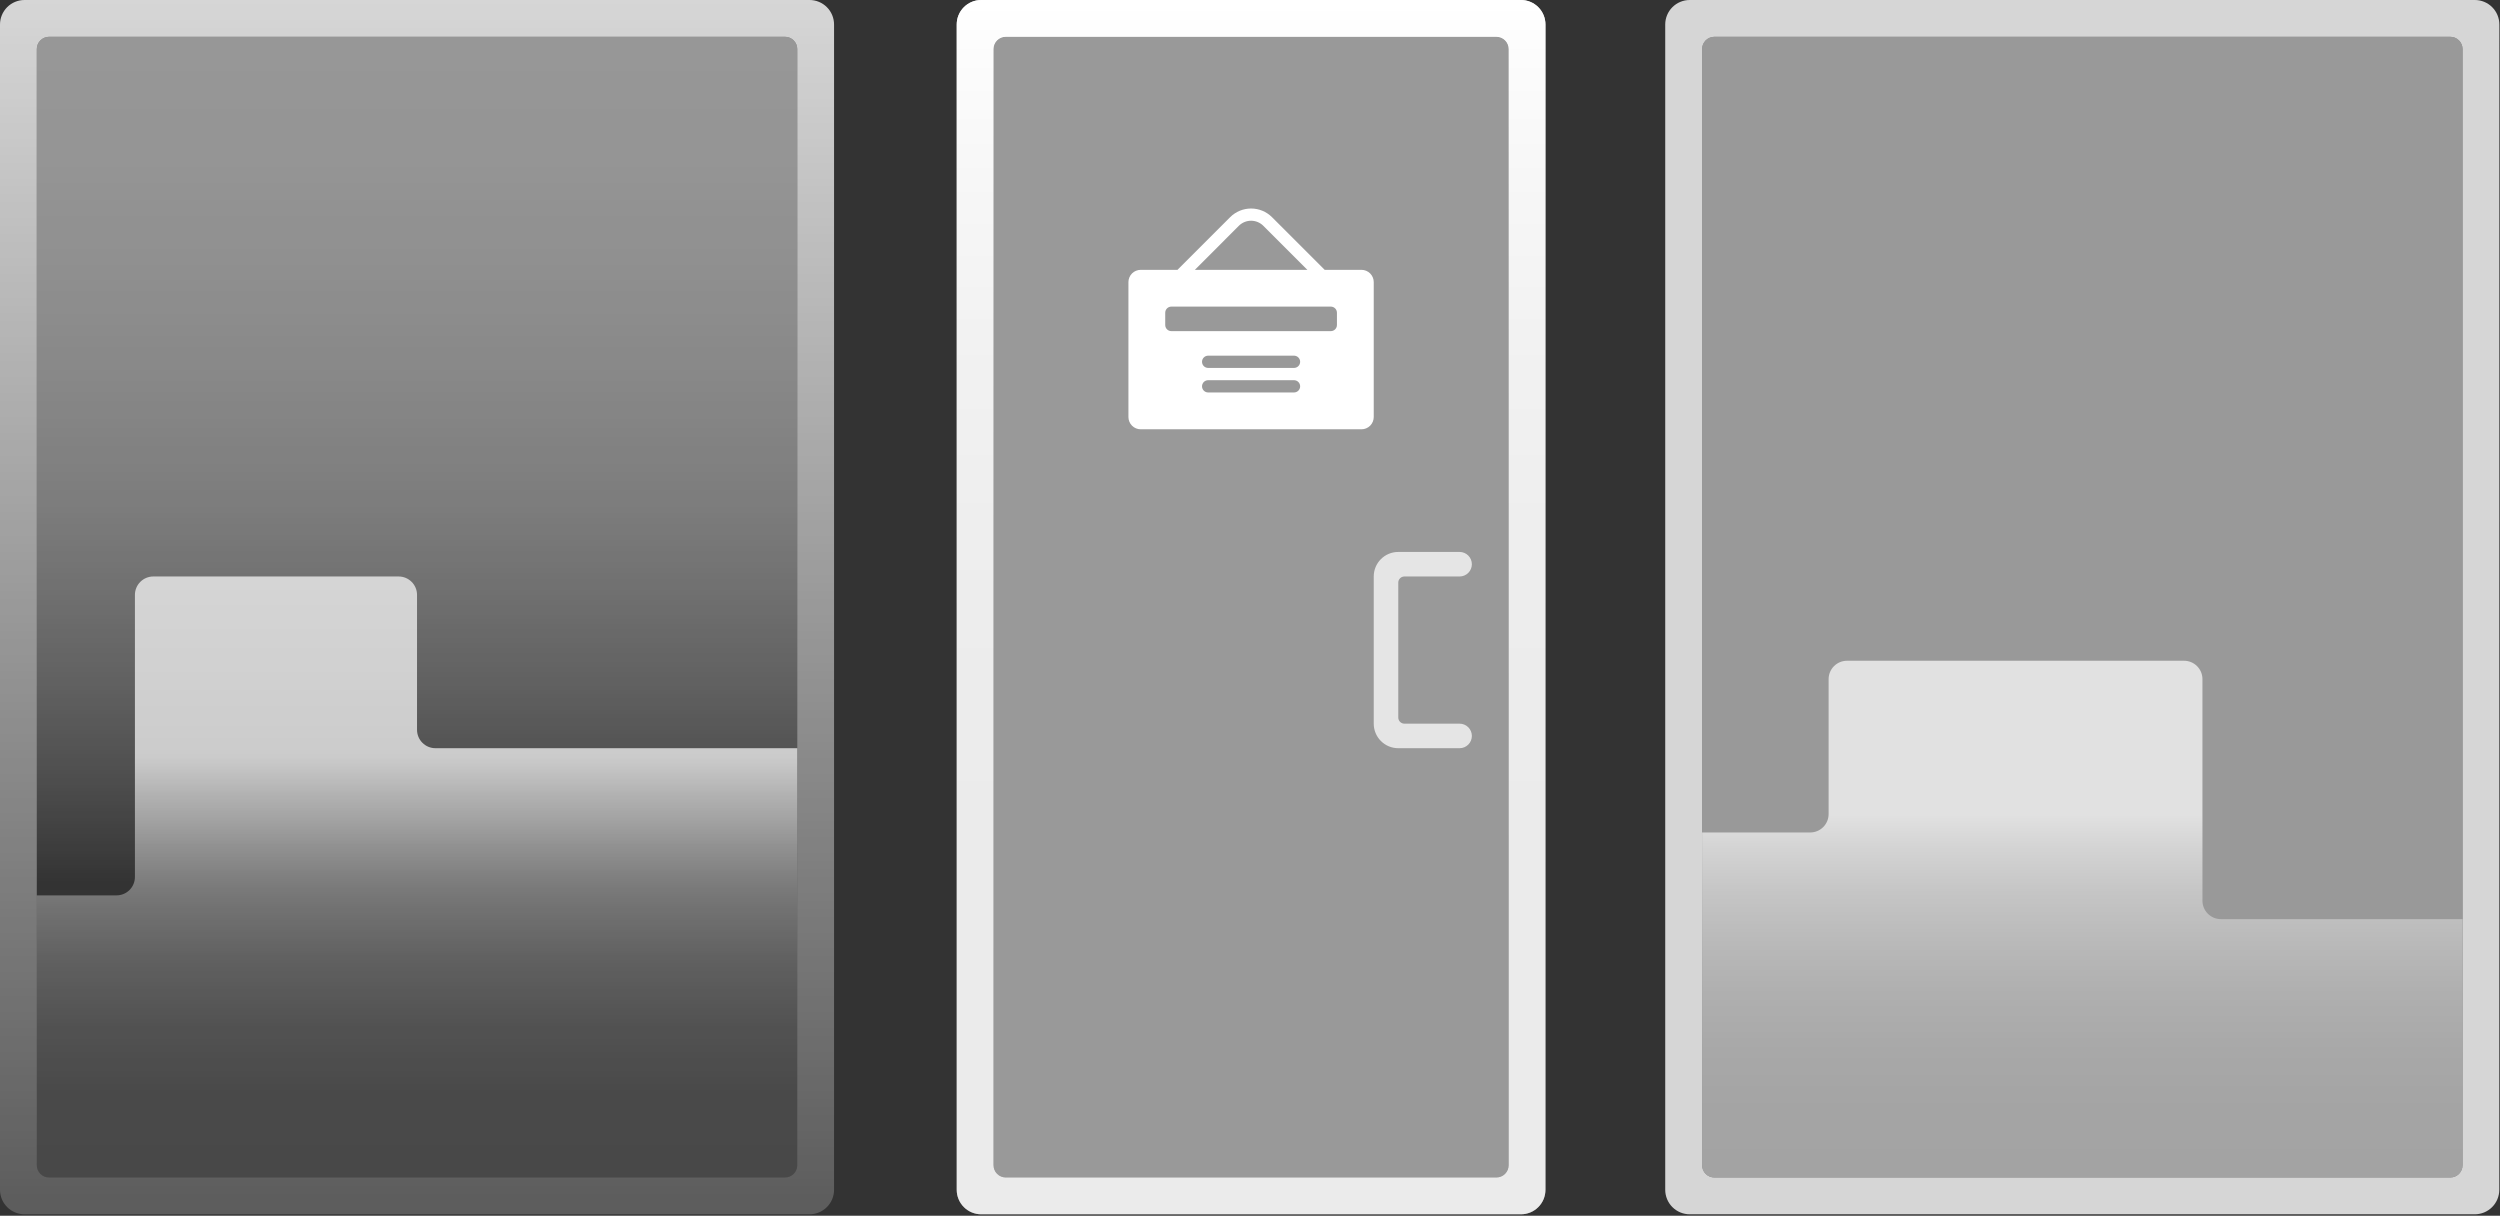
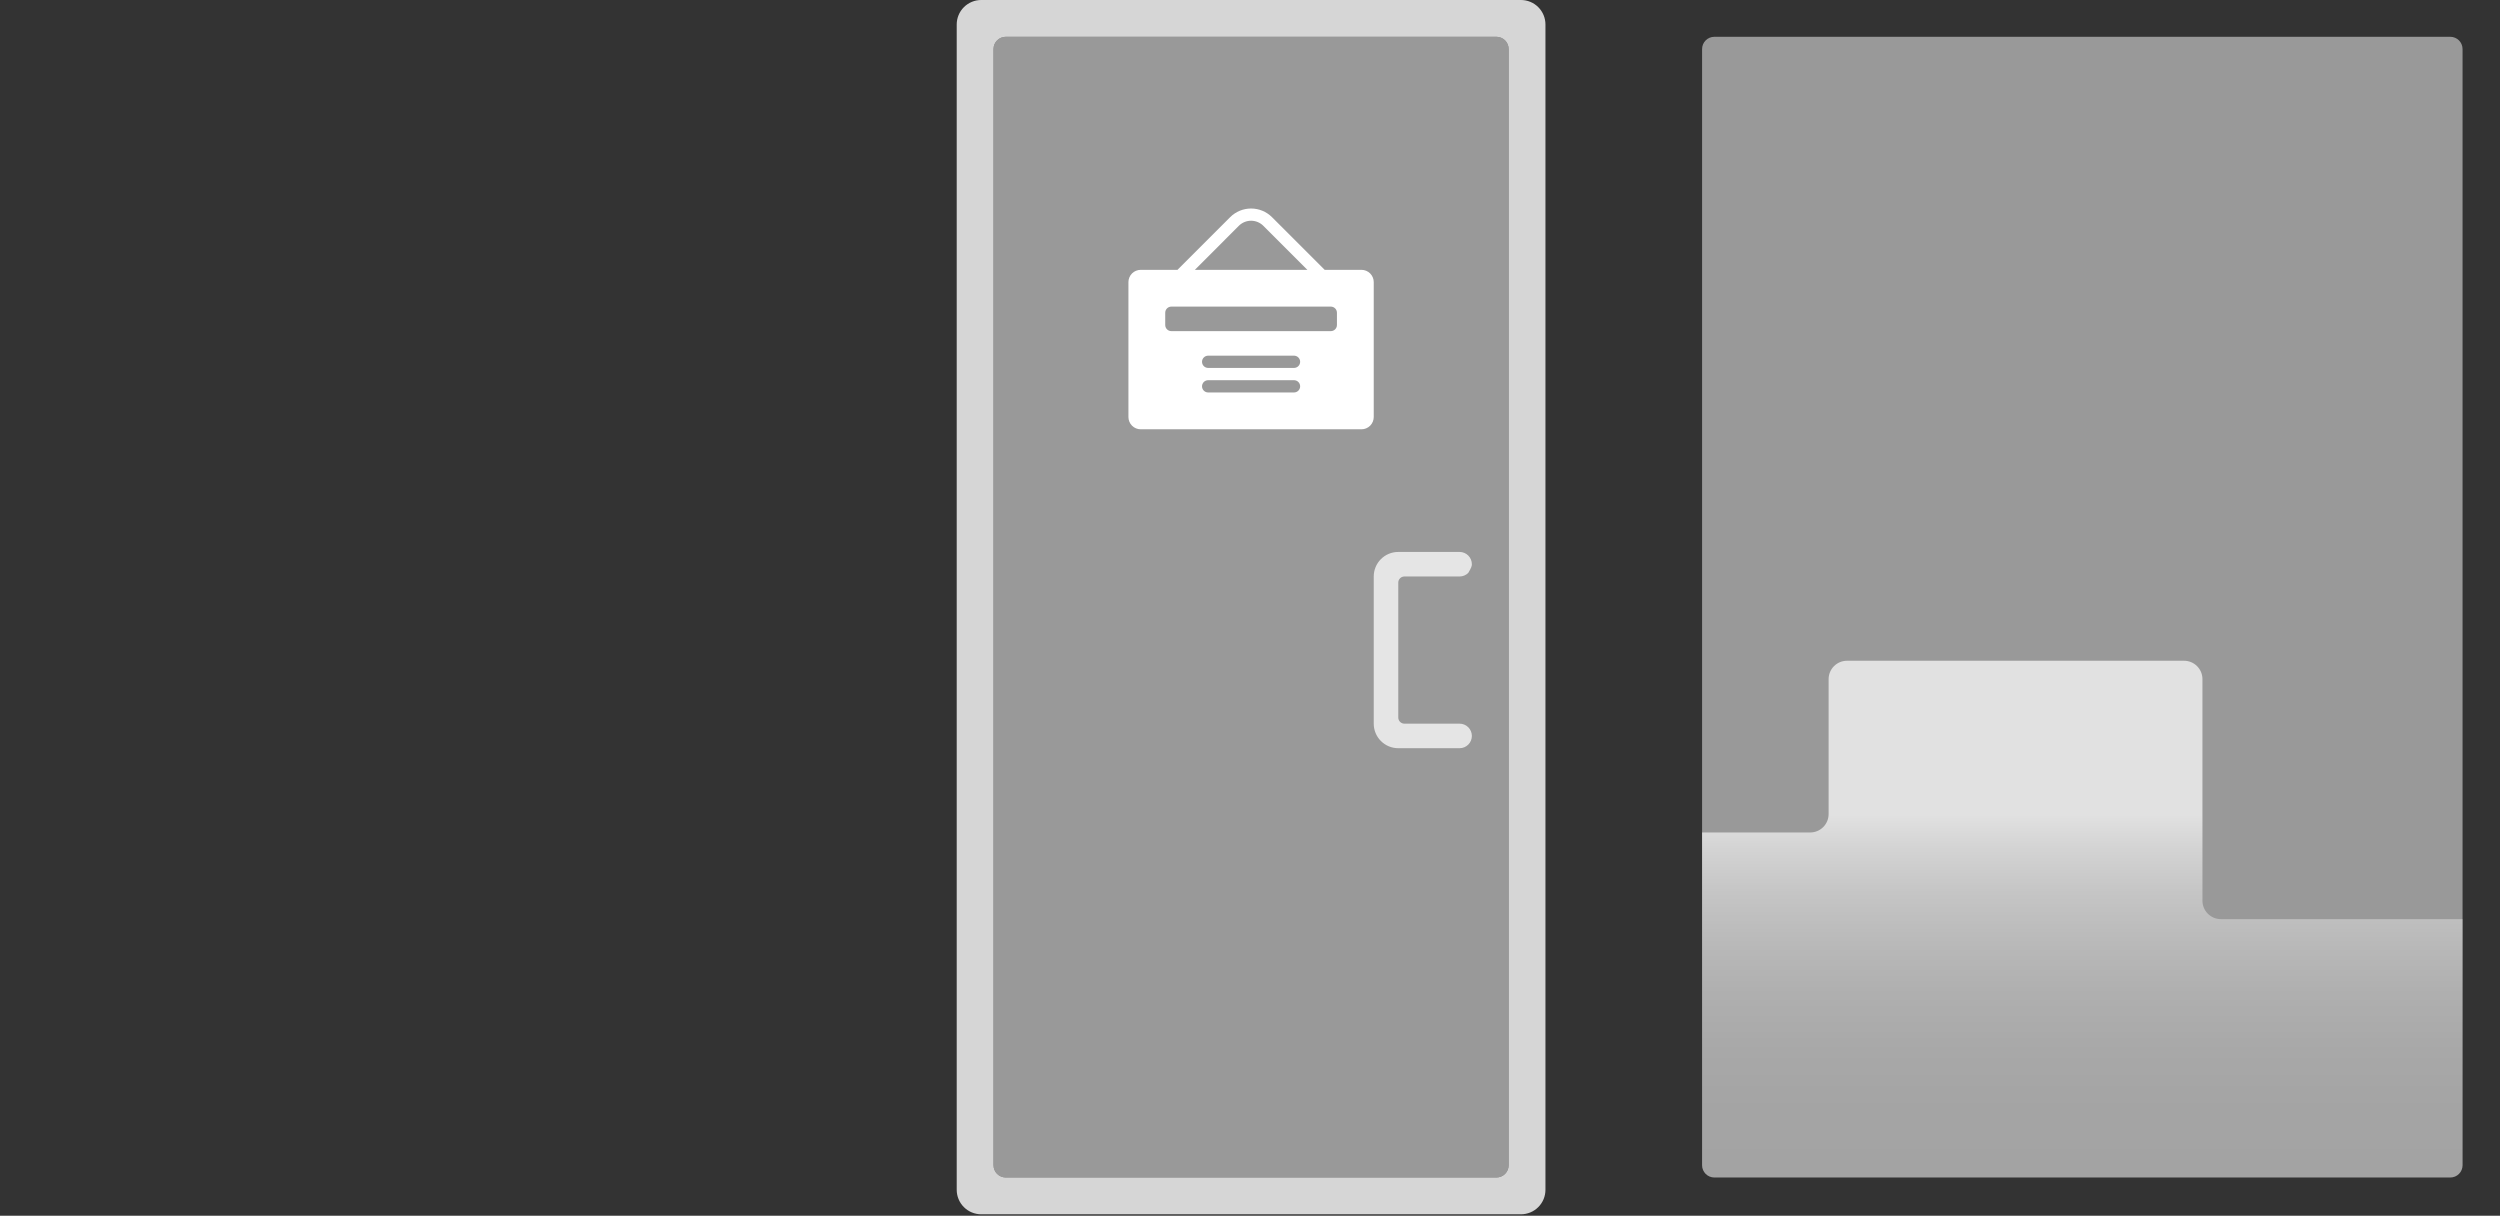
<svg xmlns="http://www.w3.org/2000/svg" width="693" height="337" viewBox="0 0 693 337" fill="none">
  <rect x="0" y="0" width="693" height="337" fill="#333333" stroke="none" />
-   <path opacity="0.5" d="M217.6 10.2H13.6C11.722 10.2 10.2 11.722 10.2 13.6V323C10.2 324.878 11.722 326.4 13.6 326.4H217.6C219.478 326.4 221 324.878 221 323V13.6C221 11.722 219.478 10.2 217.6 10.2Z" fill="url(#paint0_linear_27_870)" />
  <path opacity="0.5" d="M414.8 10.2H278.8C276.922 10.2 275.4 11.722 275.4 13.6V323C275.4 324.878 276.922 326.4 278.8 326.4H414.8C416.678 326.4 418.2 324.878 418.2 323V13.6C418.2 11.722 416.678 10.2 414.8 10.2Z" fill="url(#paint1_linear_27_870)" />
-   <path d="M231.2 10.2V6.8C231.201 5.907 231.026 5.022 230.685 4.196C230.344 3.371 229.843 2.62 229.211 1.989C228.58 1.357 227.829 0.856 227.004 0.515C226.178 0.174 225.293 -0.001 224.4 7.37464e-06H6.8C5.907 -0.001 5.022 0.174 4.196 0.515C3.371 0.856 2.62 1.357 1.989 1.989C1.357 2.62 0.856 3.371 0.515 4.196C0.174 5.022 -0.001 5.907 7.37464e-06 6.8V329.8C-0.001 330.693 0.174 331.578 0.515 332.404C0.856 333.229 1.357 333.98 1.989 334.611C2.62 335.243 3.371 335.744 4.196 336.085C5.022 336.426 5.907 336.601 6.8 336.6H224.4C225.293 336.601 226.178 336.426 227.004 336.085C227.829 335.744 228.58 335.243 229.211 334.611C229.843 333.98 230.344 333.229 230.685 332.404C231.026 331.578 231.201 330.693 231.2 329.8V10.2ZM221 323C221 323.902 220.642 324.767 220.004 325.404C219.367 326.042 218.502 326.4 217.6 326.4H13.6C12.698 326.4 11.834 326.042 11.196 325.404C10.558 324.767 10.2 323.902 10.2 323V13.6C10.2 12.698 10.558 11.834 11.196 11.196C11.834 10.558 12.698 10.2 13.6 10.2H217.6C218.502 10.2 219.367 10.558 220.004 11.196C220.642 11.834 221 12.698 221 13.6V323Z" fill="url(#paint2_linear_27_870)" />
  <path opacity="0.5" d="M679.22 10.2H475.22C473.342 10.2 471.82 11.722 471.82 13.6V323C471.82 324.878 473.342 326.4 475.22 326.4H679.22C681.098 326.4 682.62 324.878 682.62 323V13.6C682.62 11.722 681.098 10.2 679.22 10.2Z" fill="url(#paint3_linear_27_870)" />
-   <path d="M692.82 10.2V6.8C692.821 5.907 692.646 5.022 692.305 4.196C691.964 3.371 691.463 2.62 690.831 1.989C690.2 1.357 689.449 0.856 688.624 0.515C687.798 0.174 686.913 -0.001 686.02 7.37464e-06H468.4C467.507 -0.001 466.622 0.174 465.796 0.515C464.971 0.856 464.221 1.357 463.589 1.989C462.957 2.62 462.456 3.371 462.115 4.196C461.774 5.022 461.599 5.907 461.6 6.8V329.8C461.599 330.693 461.774 331.578 462.115 332.404C462.456 333.229 462.957 333.98 463.589 334.611C464.221 335.243 464.971 335.744 465.796 336.085C466.622 336.426 467.507 336.601 468.4 336.6H686C686.893 336.601 687.778 336.426 688.604 336.085C689.43 335.744 690.18 335.243 690.811 334.611C691.443 333.98 691.944 333.229 692.285 332.404C692.626 331.578 692.801 330.693 692.8 329.8L692.82 10.2ZM682.62 323C682.62 323.902 682.262 324.767 681.624 325.404C680.987 326.042 680.122 326.4 679.22 326.4H475.22C474.774 326.4 474.332 326.312 473.919 326.141C473.507 325.97 473.132 325.72 472.816 325.404C472.5 325.088 472.25 324.714 472.079 324.301C471.908 323.889 471.82 323.447 471.82 323V13.6C471.82 13.153 471.908 12.711 472.079 12.299C472.25 11.886 472.5 11.512 472.816 11.196C473.132 10.88 473.507 10.63 473.919 10.459C474.332 10.288 474.774 10.2 475.22 10.2H679.22C680.122 10.2 680.987 10.558 681.624 11.196C682.262 11.834 682.62 12.698 682.62 13.6V323Z" fill="url(#paint4_linear_27_870)" />
-   <path d="M115.6 202.3V164.9C115.6 163.547 115.063 162.25 114.106 161.294C113.15 160.337 111.853 159.8 110.5 159.8H42.5C41.147 159.8 39.85 160.337 38.894 161.294C37.937 162.25 37.4 163.547 37.4 164.9V243.1C37.4 244.453 36.863 245.75 35.906 246.706C34.95 247.663 33.653 248.2 32.3 248.2H10.2V323C10.2 323.902 10.558 324.767 11.196 325.404C11.834 326.042 12.698 326.4 13.6 326.4H217.6C218.502 326.4 219.367 326.042 220.004 325.404C220.642 324.767 221 323.902 221 323V207.4H120.7C119.347 207.4 118.05 206.863 117.094 205.906C116.137 204.95 115.6 203.653 115.6 202.3Z" fill="url(#paint5_linear_27_870)" />
  <path d="M421.6 7.37464e-06H272C271.107 -0.001 270.222 0.174 269.396 0.515C268.571 0.856 267.82 1.357 267.189 1.989C266.557 2.62 266.056 3.371 265.715 4.196C265.374 5.022 265.199 5.907 265.2 6.8V329.8C265.199 330.693 265.374 331.578 265.715 332.404C266.056 333.229 266.557 333.98 267.189 334.611C267.82 335.243 268.571 335.744 269.396 336.085C270.222 336.426 271.107 336.601 272 336.6H421.6C422.493 336.601 423.378 336.426 424.204 336.085C425.03 335.744 425.78 335.243 426.411 334.611C427.043 333.98 427.544 333.229 427.885 332.404C428.226 331.578 428.401 330.693 428.4 329.8V6.8C428.401 5.907 428.226 5.022 427.885 4.196C427.544 3.371 427.043 2.62 426.411 1.989C425.78 1.357 425.03 0.856 424.204 0.515C423.378 0.174 422.493 -0.001 421.6 7.37464e-06ZM414.8 326.4H278.8C277.898 326.4 277.034 326.042 276.396 325.404C275.758 324.767 275.4 323.902 275.4 323V13.6C275.4 12.698 275.758 11.834 276.396 11.196C277.034 10.558 277.898 10.2 278.8 10.2H414.8C415.247 10.2 415.689 10.288 416.101 10.459C416.514 10.63 416.889 10.88 417.204 11.196C417.52 11.512 417.77 11.886 417.941 12.299C418.112 12.711 418.2 13.153 418.2 13.6V323C418.2 323.447 418.112 323.889 417.941 324.301C417.77 324.714 417.52 325.088 417.204 325.404C416.889 325.72 416.514 325.97 416.101 326.141C415.689 326.312 415.247 326.4 414.8 326.4Z" fill="url(#paint6_linear_27_870)" />
-   <path d="M421.6 7.37464e-06H272C271.107 -0.001 270.222 0.174 269.396 0.515C268.571 0.856 267.82 1.357 267.189 1.989C266.557 2.62 266.056 3.371 265.715 4.196C265.374 5.022 265.199 5.907 265.2 6.8V329.8C265.199 330.693 265.374 331.578 265.715 332.404C266.056 333.229 266.557 333.98 267.189 334.611C267.82 335.243 268.571 335.744 269.396 336.085C270.222 336.426 271.107 336.601 272 336.6H421.6C422.493 336.601 423.378 336.426 424.204 336.085C425.03 335.744 425.78 335.243 426.411 334.611C427.043 333.98 427.544 333.229 427.885 332.404C428.226 331.578 428.401 330.693 428.4 329.8V6.8C428.401 5.907 428.226 5.022 427.885 4.196C427.544 3.371 427.043 2.62 426.411 1.989C425.78 1.357 425.03 0.856 424.204 0.515C423.378 0.174 422.493 -0.001 421.6 7.37464e-06ZM414.8 326.4H278.8C277.898 326.4 277.034 326.042 276.396 325.404C275.758 324.767 275.4 323.902 275.4 323V13.6C275.4 12.698 275.758 11.834 276.396 11.196C277.034 10.558 277.898 10.2 278.8 10.2H414.8C415.247 10.2 415.689 10.288 416.101 10.459C416.514 10.63 416.889 10.88 417.204 11.196C417.52 11.512 417.77 11.886 417.941 12.299C418.112 12.711 418.2 13.153 418.2 13.6V323C418.2 323.447 418.112 323.889 417.941 324.301C417.77 324.714 417.52 325.088 417.204 325.404C416.889 325.72 416.514 325.97 416.101 326.141C415.689 326.312 415.247 326.4 414.8 326.4Z" fill="url(#paint7_linear_27_870)" />
-   <path opacity="0.75" d="M404.6 153H387.6C386.707 152.999 385.822 153.174 384.996 153.515C384.171 153.856 383.421 154.357 382.789 154.989C382.157 155.62 381.656 156.371 381.315 157.196C380.974 158.022 380.799 158.907 380.8 159.8V200.6C380.799 201.493 380.974 202.378 381.315 203.204C381.656 204.029 382.157 204.78 382.789 205.411C383.421 206.043 384.171 206.544 384.996 206.885C385.822 207.226 386.707 207.401 387.6 207.4H404.6C405.047 207.4 405.489 207.312 405.901 207.141C406.314 206.97 406.688 206.72 407.004 206.404C407.32 206.088 407.57 205.714 407.741 205.301C407.912 204.889 408 204.447 408 204C408 203.554 407.912 203.111 407.741 202.699C407.57 202.286 407.32 201.912 407.004 201.596C406.688 201.28 406.314 201.03 405.901 200.859C405.489 200.688 405.047 200.6 404.6 200.6H389.3C388.849 200.6 388.417 200.421 388.098 200.102C387.779 199.783 387.6 199.351 387.6 198.9V161.5C387.6 161.049 387.779 160.617 388.098 160.298C388.417 159.979 388.849 159.8 389.3 159.8H404.6C405.047 159.8 405.489 159.712 405.901 159.541C406.314 159.37 406.688 159.12 407.004 158.804C407.32 158.488 407.57 158.114 407.741 157.701C407.912 157.289 408 156.846 408 156.4C408 155.954 407.912 155.511 407.741 155.099C407.57 154.686 407.32 154.312 407.004 153.996C406.688 153.68 406.314 153.43 405.901 153.259C405.489 153.088 405.047 153 404.6 153Z" fill="white" />
+   <path opacity="0.75" d="M404.6 153H387.6C386.707 152.999 385.822 153.174 384.996 153.515C384.171 153.856 383.421 154.357 382.789 154.989C382.157 155.62 381.656 156.371 381.315 157.196C380.974 158.022 380.799 158.907 380.8 159.8V200.6C380.799 201.493 380.974 202.378 381.315 203.204C381.656 204.029 382.157 204.78 382.789 205.411C383.421 206.043 384.171 206.544 384.996 206.885C385.822 207.226 386.707 207.401 387.6 207.4H404.6C405.047 207.4 405.489 207.312 405.901 207.141C406.314 206.97 406.688 206.72 407.004 206.404C407.32 206.088 407.57 205.714 407.741 205.301C407.912 204.889 408 204.447 408 204C408 203.554 407.912 203.111 407.741 202.699C407.57 202.286 407.32 201.912 407.004 201.596C406.688 201.28 406.314 201.03 405.901 200.859C405.489 200.688 405.047 200.6 404.6 200.6H389.3C388.849 200.6 388.417 200.421 388.098 200.102C387.779 199.783 387.6 199.351 387.6 198.9V161.5C387.6 161.049 387.779 160.617 388.098 160.298C388.417 159.979 388.849 159.8 389.3 159.8H404.6C405.047 159.8 405.489 159.712 405.901 159.541C406.314 159.37 406.688 159.12 407.004 158.804C407.912 157.289 408 156.846 408 156.4C408 155.954 407.912 155.511 407.741 155.099C407.57 154.686 407.32 154.312 407.004 153.996C406.688 153.68 406.314 153.43 405.901 153.259C405.489 153.088 405.047 153 404.6 153Z" fill="white" />
  <path d="M380.8 78.2C380.8 77.298 380.442 76.434 379.804 75.796C379.167 75.158 378.302 74.8 377.4 74.8H367.2L352.6 60.2C351.061 58.664 348.975 57.801 346.8 57.801C344.625 57.801 342.539 58.664 341 60.2L326.4 74.8H316.2C315.754 74.8 315.311 74.888 314.899 75.059C314.486 75.23 314.112 75.48 313.796 75.796C313.48 76.112 313.23 76.487 313.059 76.899C312.888 77.311 312.8 77.754 312.8 78.2V115.6C312.8 116.047 312.888 116.489 313.059 116.901C313.23 117.314 313.48 117.689 313.796 118.004C314.112 118.32 314.486 118.57 314.899 118.741C315.311 118.912 315.754 119 316.2 119H377.4C378.302 119 379.167 118.642 379.804 118.004C380.442 117.367 380.8 116.502 380.8 115.6V78.2ZM343.4 62.6C343.846 62.153 344.376 61.798 344.959 61.555C345.543 61.313 346.168 61.188 346.8 61.188C347.432 61.188 348.057 61.313 348.641 61.555C349.224 61.798 349.754 62.153 350.2 62.6L362.4 74.8H331.22L343.4 62.6ZM358.7 108.79H334.9C334.449 108.79 334.017 108.611 333.698 108.292C333.379 107.973 333.2 107.541 333.2 107.09C333.2 106.639 333.379 106.207 333.698 105.888C334.017 105.569 334.449 105.39 334.9 105.39H358.7C359.151 105.39 359.583 105.569 359.902 105.888C360.221 106.207 360.4 106.639 360.4 107.09C360.4 107.541 360.221 107.973 359.902 108.292C359.583 108.611 359.151 108.79 358.7 108.79ZM358.7 101.99H334.9C334.449 101.99 334.017 101.811 333.698 101.492C333.379 101.173 333.2 100.741 333.2 100.29C333.2 99.839 333.379 99.407 333.698 99.088C334.017 98.769 334.449 98.59 334.9 98.59H358.7C359.151 98.59 359.583 98.769 359.902 99.088C360.221 99.407 360.4 99.839 360.4 100.29C360.4 100.741 360.221 101.173 359.902 101.492C359.583 101.811 359.151 101.99 358.7 101.99ZM370.6 90.09C370.6 90.541 370.421 90.973 370.102 91.292C369.783 91.611 369.351 91.79 368.9 91.79H324.7C324.477 91.79 324.256 91.746 324.049 91.661C323.843 91.575 323.656 91.45 323.498 91.292C323.34 91.134 323.215 90.947 323.129 90.741C323.044 90.534 323 90.313 323 90.09V86.69C323 86.467 323.044 86.246 323.129 86.04C323.215 85.833 323.34 85.646 323.498 85.488C323.656 85.33 323.843 85.205 324.049 85.12C324.256 85.034 324.477 84.99 324.7 84.99H368.9C369.351 84.99 369.783 85.169 370.102 85.488C370.421 85.807 370.6 86.239 370.6 86.69V90.09Z" fill="white" />
  <path d="M506.89 225.66V188.26C506.89 186.908 507.427 185.61 508.384 184.654C509.34 183.697 510.637 183.16 511.99 183.16H605.42C606.773 183.16 608.07 183.697 609.026 184.654C609.983 185.61 610.52 186.908 610.52 188.26V249.68C610.52 251.033 611.057 252.33 612.014 253.286C612.97 254.243 614.267 254.78 615.62 254.78H682.62V323C682.62 323.902 682.262 324.767 681.624 325.404C680.987 326.042 680.122 326.4 679.22 326.4H475.22C474.318 326.4 473.454 326.042 472.816 325.404C472.178 324.767 471.82 323.902 471.82 323V230.76H501.77C502.441 230.763 503.107 230.633 503.728 230.378C504.349 230.123 504.914 229.747 505.389 229.273C505.865 228.8 506.242 228.237 506.5 227.616C506.757 226.996 506.89 226.332 506.89 225.66Z" fill="url(#paint8_linear_27_870)" />
  <defs>
    <linearGradient id="paint0_linear_27_870" x1="115.6" y1="244.49" x2="115.6" y2="-71.71" gradientUnits="userSpaceOnUse">
      <stop stop-color="white" stop-opacity="0" />
      <stop offset="0.02" stop-color="white" stop-opacity="0.07" />
      <stop offset="0.09" stop-color="white" stop-opacity="0.26" />
      <stop offset="0.17" stop-color="white" stop-opacity="0.44" />
      <stop offset="0.25" stop-color="white" stop-opacity="0.59" />
      <stop offset="0.33" stop-color="white" stop-opacity="0.72" />
      <stop offset="0.43" stop-color="white" stop-opacity="0.82" />
      <stop offset="0.53" stop-color="white" stop-opacity="0.9" />
      <stop offset="0.64" stop-color="white" stop-opacity="0.96" />
      <stop offset="0.77" stop-color="white" stop-opacity="0.99" />
      <stop offset="1" stop-color="white" />
    </linearGradient>
    <linearGradient id="paint1_linear_27_870" x1="180546" y1="185901" x2="180546" y2="85918.6" gradientUnits="userSpaceOnUse">
      <stop stop-color="white" stop-opacity="0" />
      <stop offset="0.02" stop-color="white" stop-opacity="0.07" />
      <stop offset="0.09" stop-color="white" stop-opacity="0.26" />
      <stop offset="0.17" stop-color="white" stop-opacity="0.44" />
      <stop offset="0.25" stop-color="white" stop-opacity="0.59" />
      <stop offset="0.33" stop-color="white" stop-opacity="0.72" />
      <stop offset="0.43" stop-color="white" stop-opacity="0.82" />
      <stop offset="0.53" stop-color="white" stop-opacity="0.9" />
      <stop offset="0.64" stop-color="white" stop-opacity="0.96" />
      <stop offset="0.77" stop-color="white" stop-opacity="0.99" />
      <stop offset="1" stop-color="white" />
    </linearGradient>
    <linearGradient id="paint2_linear_27_870" x1="115.6" y1="336.6" x2="115.6" y2="0" gradientUnits="userSpaceOnUse">
      <stop stop-color="white" stop-opacity="0.2" />
      <stop offset="1" stop-color="white" stop-opacity="0.8" />
    </linearGradient>
    <linearGradient id="paint3_linear_27_870" x1="315158" y1="185901" x2="315158" y2="85918.6" gradientUnits="userSpaceOnUse">
      <stop stop-color="white" stop-opacity="0" />
      <stop offset="0.02" stop-color="white" stop-opacity="0.07" />
      <stop offset="0.09" stop-color="white" stop-opacity="0.26" />
      <stop offset="0.17" stop-color="white" stop-opacity="0.44" />
      <stop offset="0.25" stop-color="white" stop-opacity="0.59" />
      <stop offset="0.33" stop-color="white" stop-opacity="0.72" />
      <stop offset="0.43" stop-color="white" stop-opacity="0.82" />
      <stop offset="0.53" stop-color="white" stop-opacity="0.9" />
      <stop offset="0.64" stop-color="white" stop-opacity="0.96" />
      <stop offset="0.77" stop-color="white" stop-opacity="0.99" />
      <stop offset="1" stop-color="white" />
    </linearGradient>
    <linearGradient id="paint4_linear_27_870" x1="345632" y1="228888" x2="345632" y2="115588" gradientUnits="userSpaceOnUse">
      <stop stop-color="white" stop-opacity="0.2" />
      <stop offset="1" stop-color="white" stop-opacity="0.8" />
    </linearGradient>
    <linearGradient id="paint5_linear_27_870" x1="115.6" y1="326.4" x2="115.6" y2="159.8" gradientUnits="userSpaceOnUse">
      <stop stop-color="white" stop-opacity="0.1" />
      <stop offset="0.14" stop-color="white" stop-opacity="0.11" />
      <stop offset="0.25" stop-color="white" stop-opacity="0.15" />
      <stop offset="0.36" stop-color="white" stop-opacity="0.22" />
      <stop offset="0.45" stop-color="white" stop-opacity="0.31" />
      <stop offset="0.55" stop-color="white" stop-opacity="0.43" />
      <stop offset="0.64" stop-color="white" stop-opacity="0.58" />
      <stop offset="0.7" stop-color="white" stop-opacity="0.7" />
    </linearGradient>
    <linearGradient id="paint6_linear_27_870" x1="208814" y1="196670" x2="208814" y2="83370.8" gradientUnits="userSpaceOnUse">
      <stop stop-color="white" stop-opacity="0.2" />
      <stop offset="1" stop-color="white" stop-opacity="0.8" />
    </linearGradient>
    <linearGradient id="paint7_linear_27_870" x1="346.8" y1="336.6" x2="346.8" y2="0" gradientUnits="userSpaceOnUse">
      <stop stop-color="white" stop-opacity="0.5" />
      <stop offset="0.28" stop-color="white" stop-opacity="0.51" />
      <stop offset="0.45" stop-color="white" stop-opacity="0.54" />
      <stop offset="0.59" stop-color="white" stop-opacity="0.6" />
      <stop offset="0.72" stop-color="white" stop-opacity="0.68" />
      <stop offset="0.83" stop-color="white" stop-opacity="0.78" />
      <stop offset="0.94" stop-color="white" stop-opacity="0.91" />
      <stop offset="1" stop-color="white" />
    </linearGradient>
    <linearGradient id="paint8_linear_27_870" x1="577.24" y1="326.4" x2="577.24" y2="183.16" gradientUnits="userSpaceOnUse">
      <stop stop-color="white" stop-opacity="0.1" />
      <stop offset="0.14" stop-color="white" stop-opacity="0.11" />
      <stop offset="0.25" stop-color="white" stop-opacity="0.15" />
      <stop offset="0.36" stop-color="white" stop-opacity="0.22" />
      <stop offset="0.45" stop-color="white" stop-opacity="0.31" />
      <stop offset="0.55" stop-color="white" stop-opacity="0.43" />
      <stop offset="0.64" stop-color="white" stop-opacity="0.58" />
      <stop offset="0.7" stop-color="white" stop-opacity="0.7" />
    </linearGradient>
  </defs>
</svg>